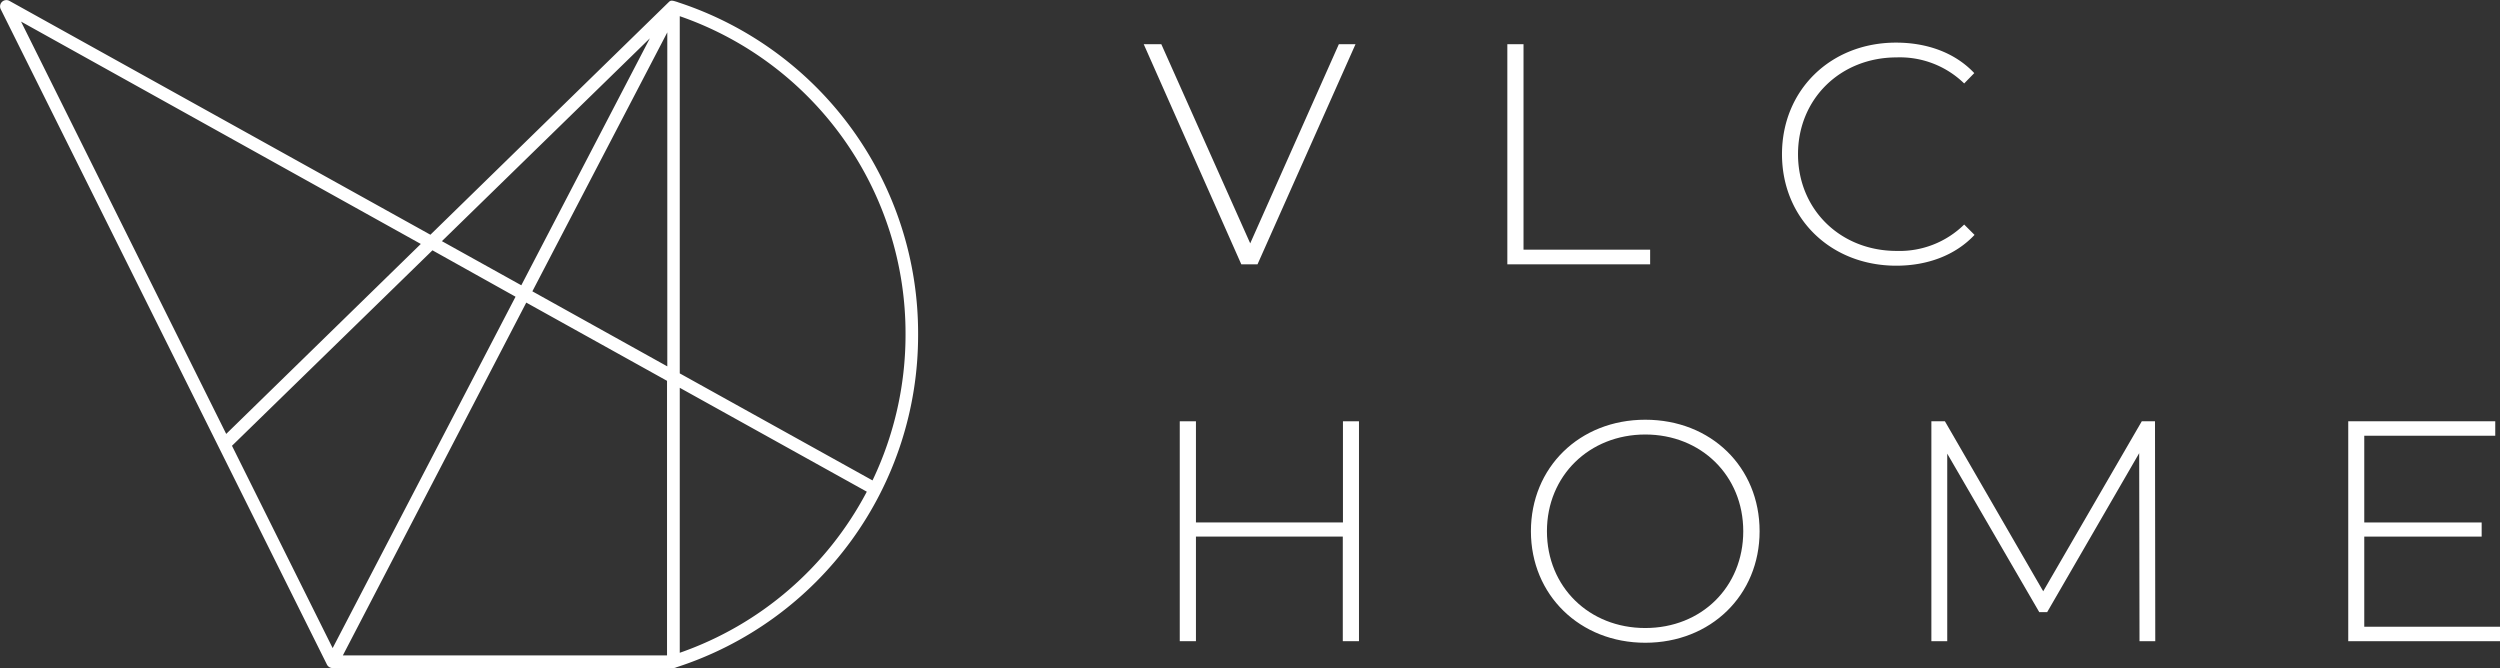
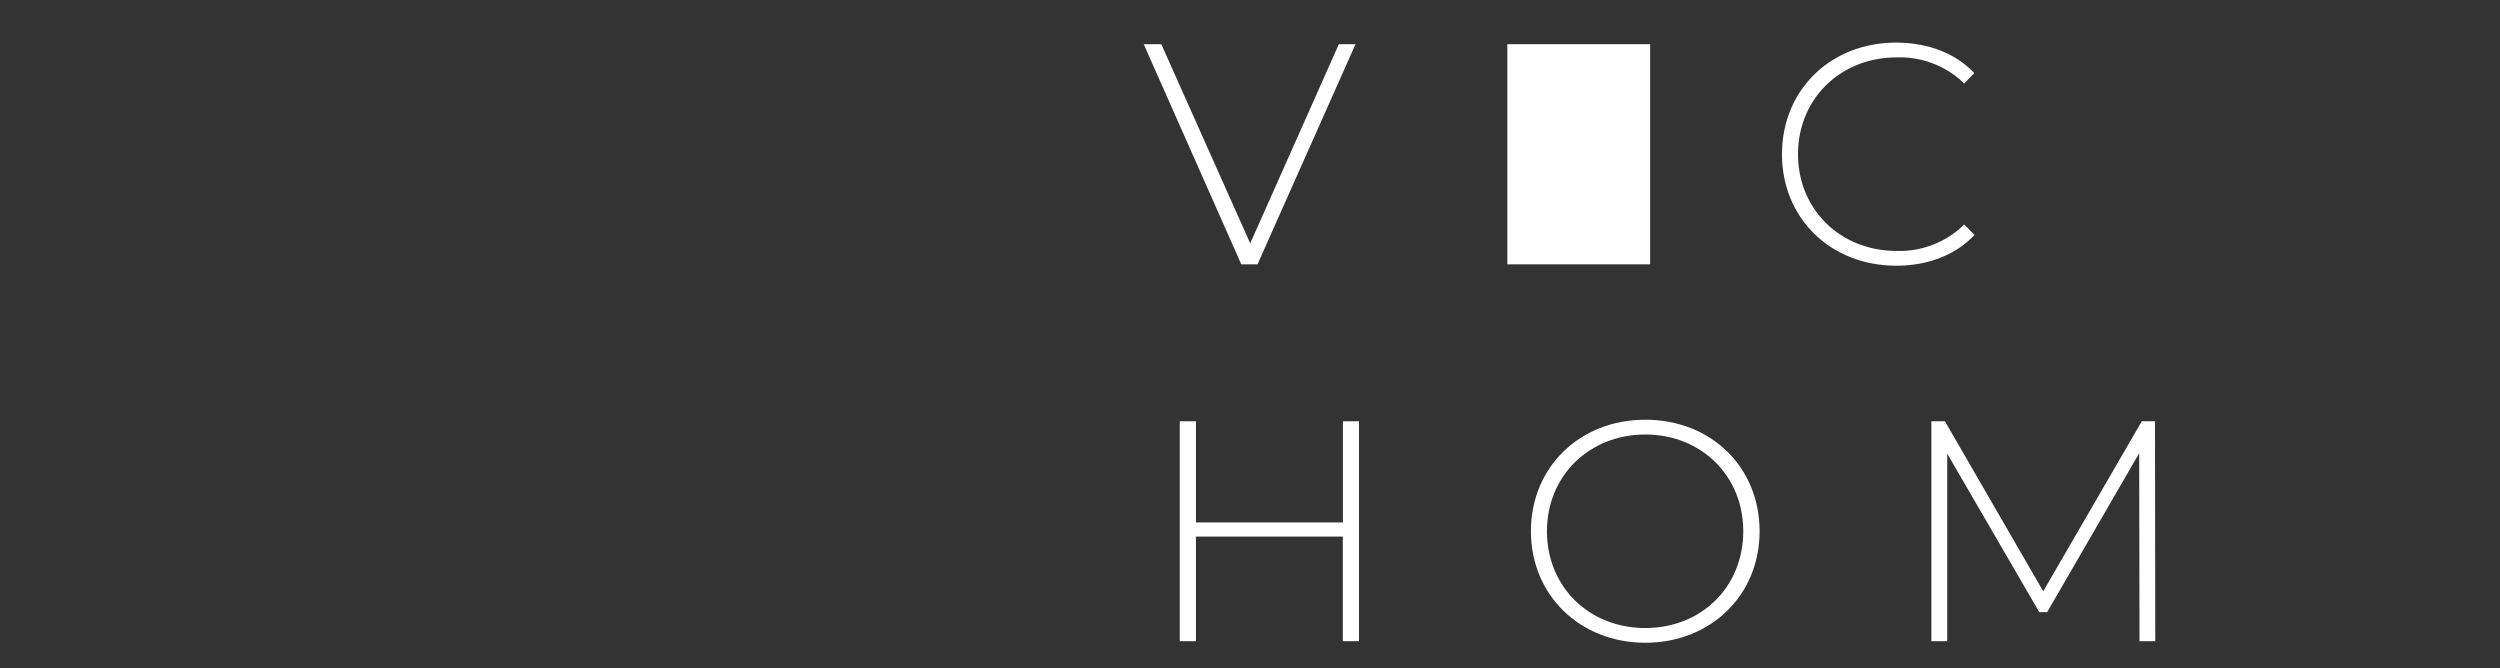
<svg xmlns="http://www.w3.org/2000/svg" viewBox="0 0 463.4 123.83">
  <rect x="0" y="0" width="463.4" height="123.83" fill="#333333" stroke="none" />
  <defs>
    <style>.a{fill:#ffffff;}</style>
  </defs>
  <path class="a" d="M251.26,8.19,233.09,49h-3L212,8.19h3.26l16.48,36.92L248.17,8.19Z" />
-   <path class="a" d="M279.4,8.19h3V46.28h23.47V49H279.4Z" />
+   <path class="a" d="M279.4,8.19h3h23.47V49H279.4Z" />
  <path class="a" d="M330.31,28.58c0-11.88,9-20.68,21.14-20.68,5.76,0,10.94,1.87,14.5,5.65l-1.87,1.92a17.07,17.07,0,0,0-12.52-4.83c-10.42,0-18.28,7.69-18.28,17.94s7.86,17.93,18.28,17.93a17.08,17.08,0,0,0,12.52-4.89L366,43.54c-3.56,3.79-8.74,5.71-14.5,5.71C339.33,49.25,330.31,40.46,330.31,28.58Z" />
  <path class="a" d="M251.9,78.09v40.76h-3V99.46H221.68v19.39h-3V78.09h3V96.84h27.25V78.09Z" />
  <path class="a" d="M283.77,98.47c0-11.82,9-20.67,21.2-20.67s21.19,8.79,21.19,20.67-9.08,20.67-21.19,20.67S283.77,110.3,283.77,98.47Zm39.36,0c0-10.3-7.8-17.93-18.16-17.93s-18.23,7.63-18.23,17.93,7.8,17.94,18.23,17.94S323.13,108.78,323.13,98.47Z" />
  <path class="a" d="M396.58,118.85,396.52,84l-17.06,29.47H378L360.94,84.09v34.76H358V78.09h2.51l18.22,31.51L397,78.09h2.45l.05,40.76Z" />
-   <path class="a" d="M463.4,116.17v2.68H435.27V78.09h27.25v2.68H438.24V96.84H460v2.62H438.24v16.71Z" />
-   <path class="a" d="M170.18,62A64.53,64.53,0,0,0,125.76.45a3.33,3.33,0,0,0-.41-.14c-.76-.24-1-.25-1.31,0L79.78,43.51,1.74.16h0A1.17,1.17,0,0,0,.13,1.7h0L60.6,123.18a1.17,1.17,0,0,0,1,.65h63.23a1.27,1.27,0,0,0,.54-.14A64.66,64.66,0,0,0,170.18,62Zm-2.33,0a62.59,62.59,0,0,1-6.12,27.05L126,69.21V3A62.21,62.21,0,0,1,167.85,62Zm-44.16,5.91L98.68,54,123.69,6ZM120.46,7.1,96.63,52.88,81.91,44.7ZM3.9,4,78,45.22,41.93,80.43ZM43,82.63,80.16,46.4,95.56,55l-33.9,65.13Zm20.55,38.86,34-65.4,26.09,14.5v50.9ZM126,121V71.88l34.67,19.26A62.36,62.36,0,0,1,126,121Z" />
</svg>